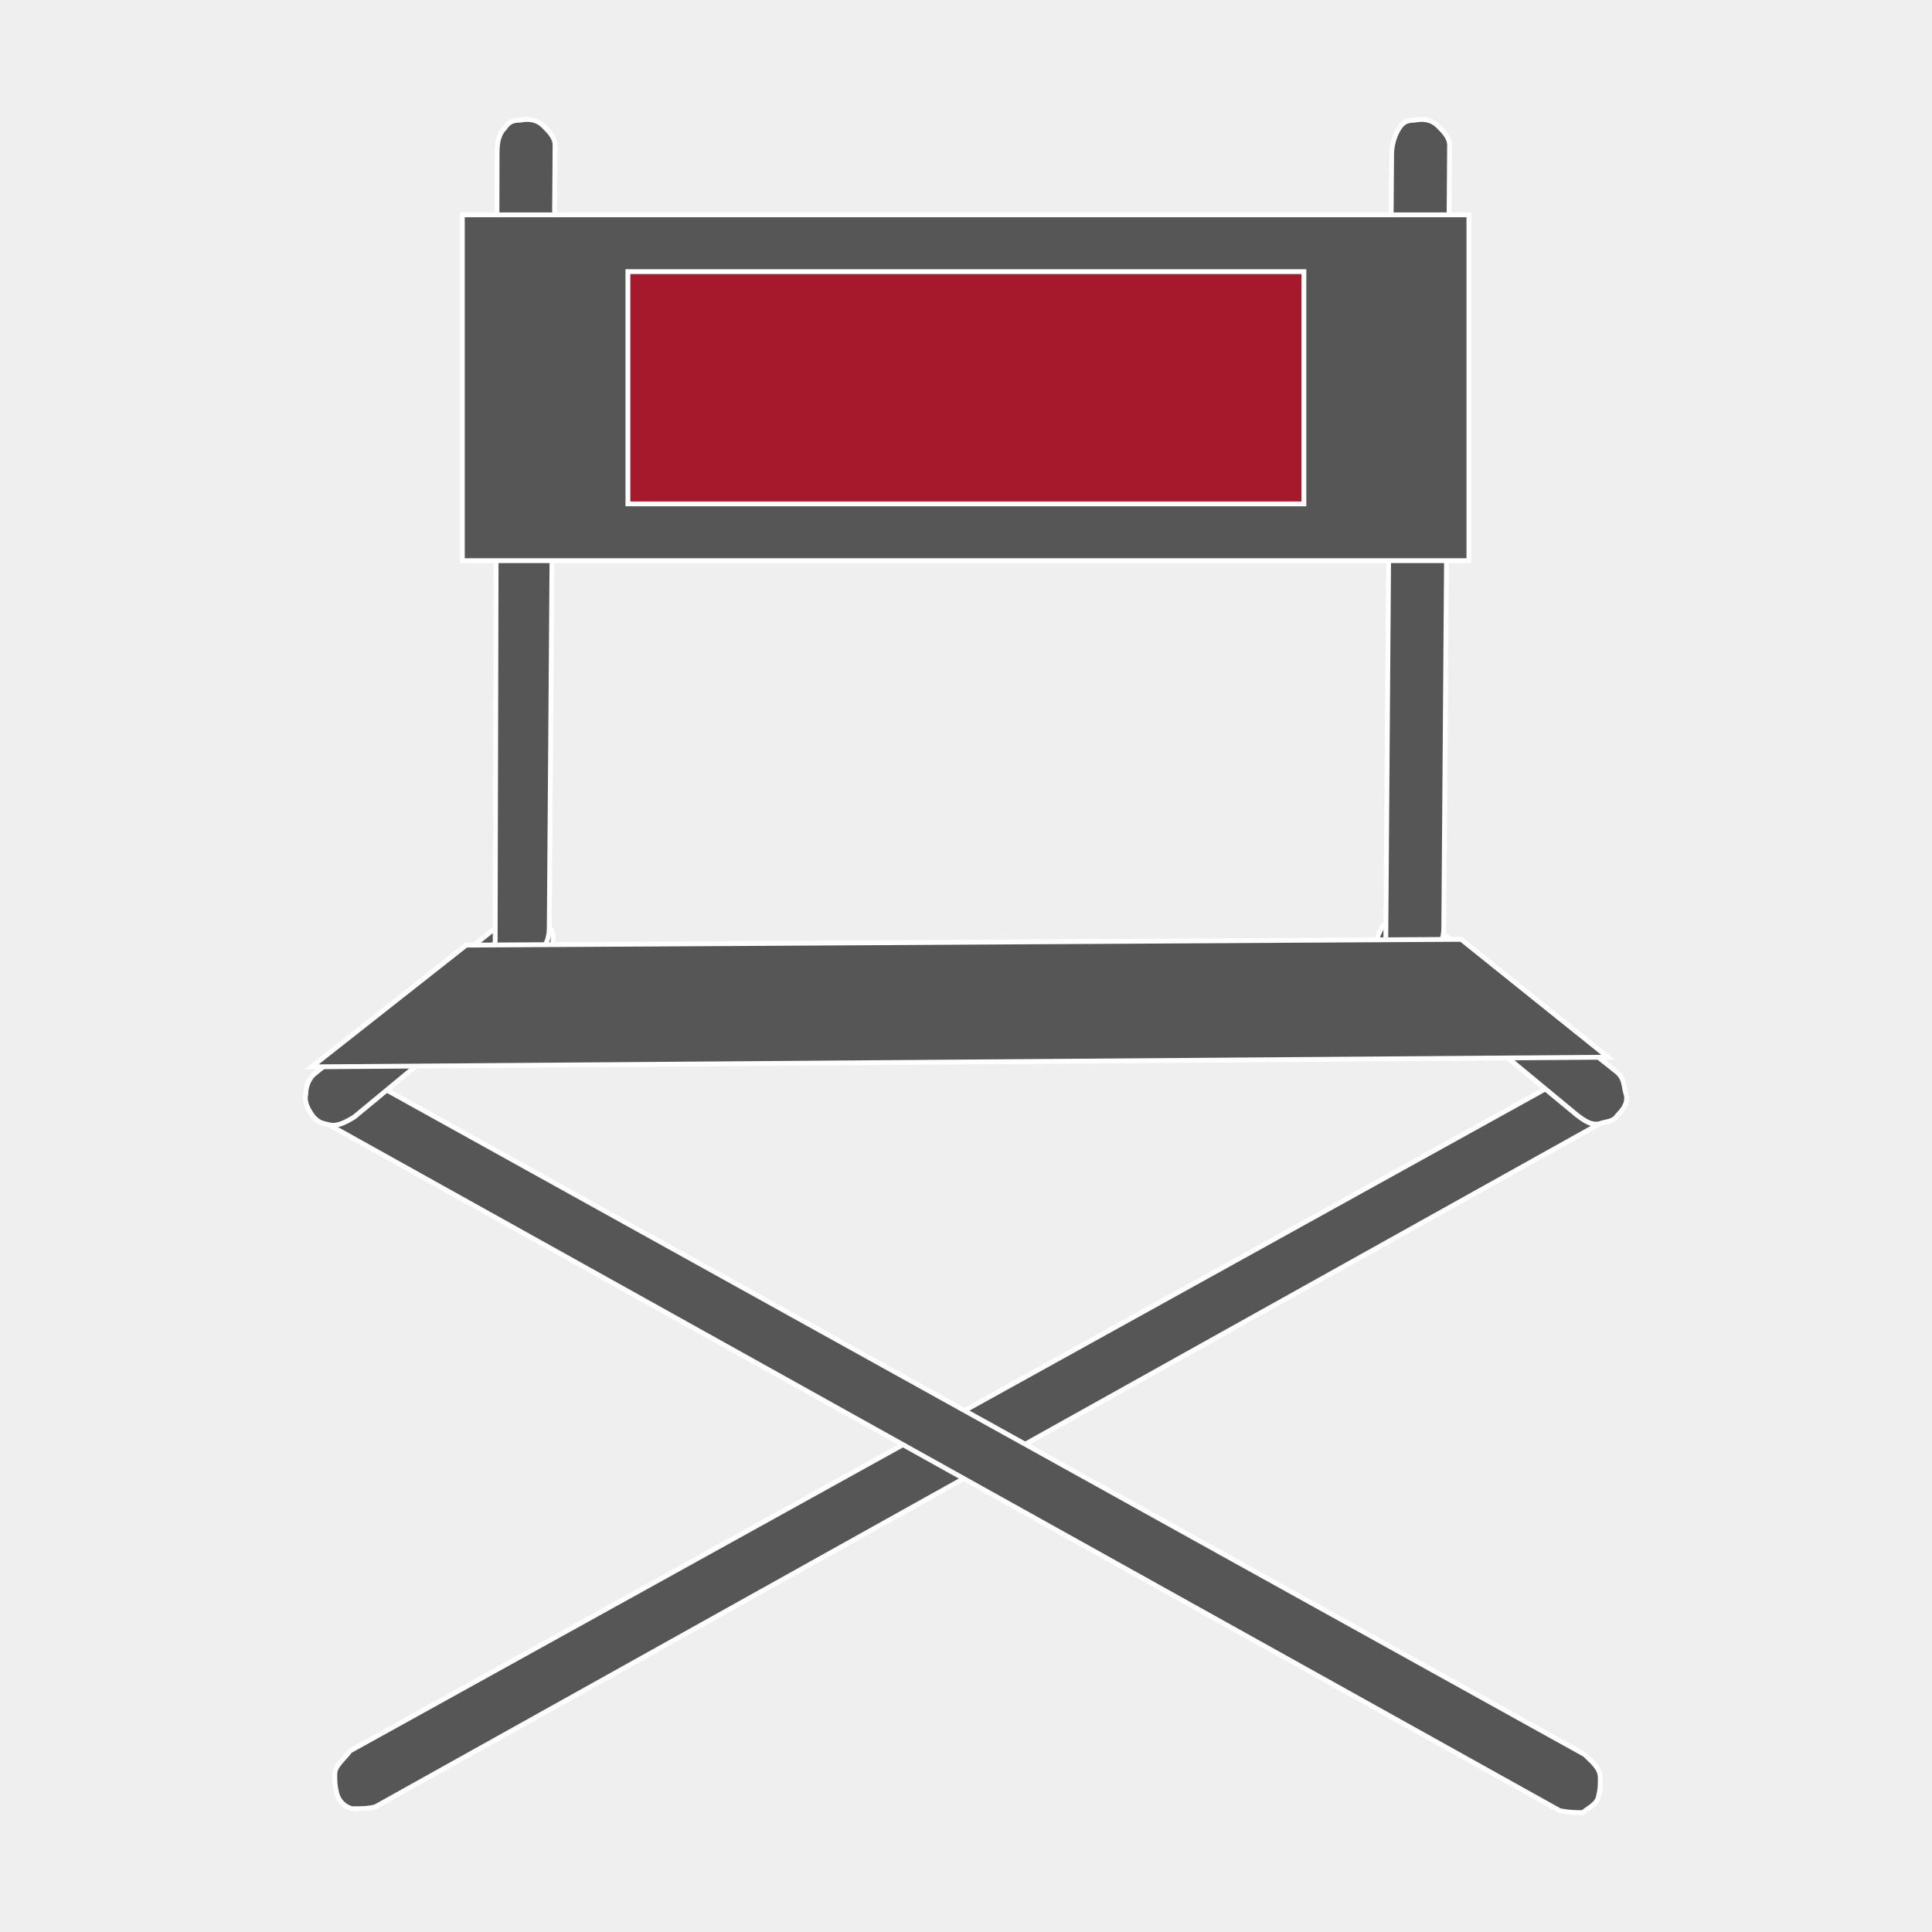
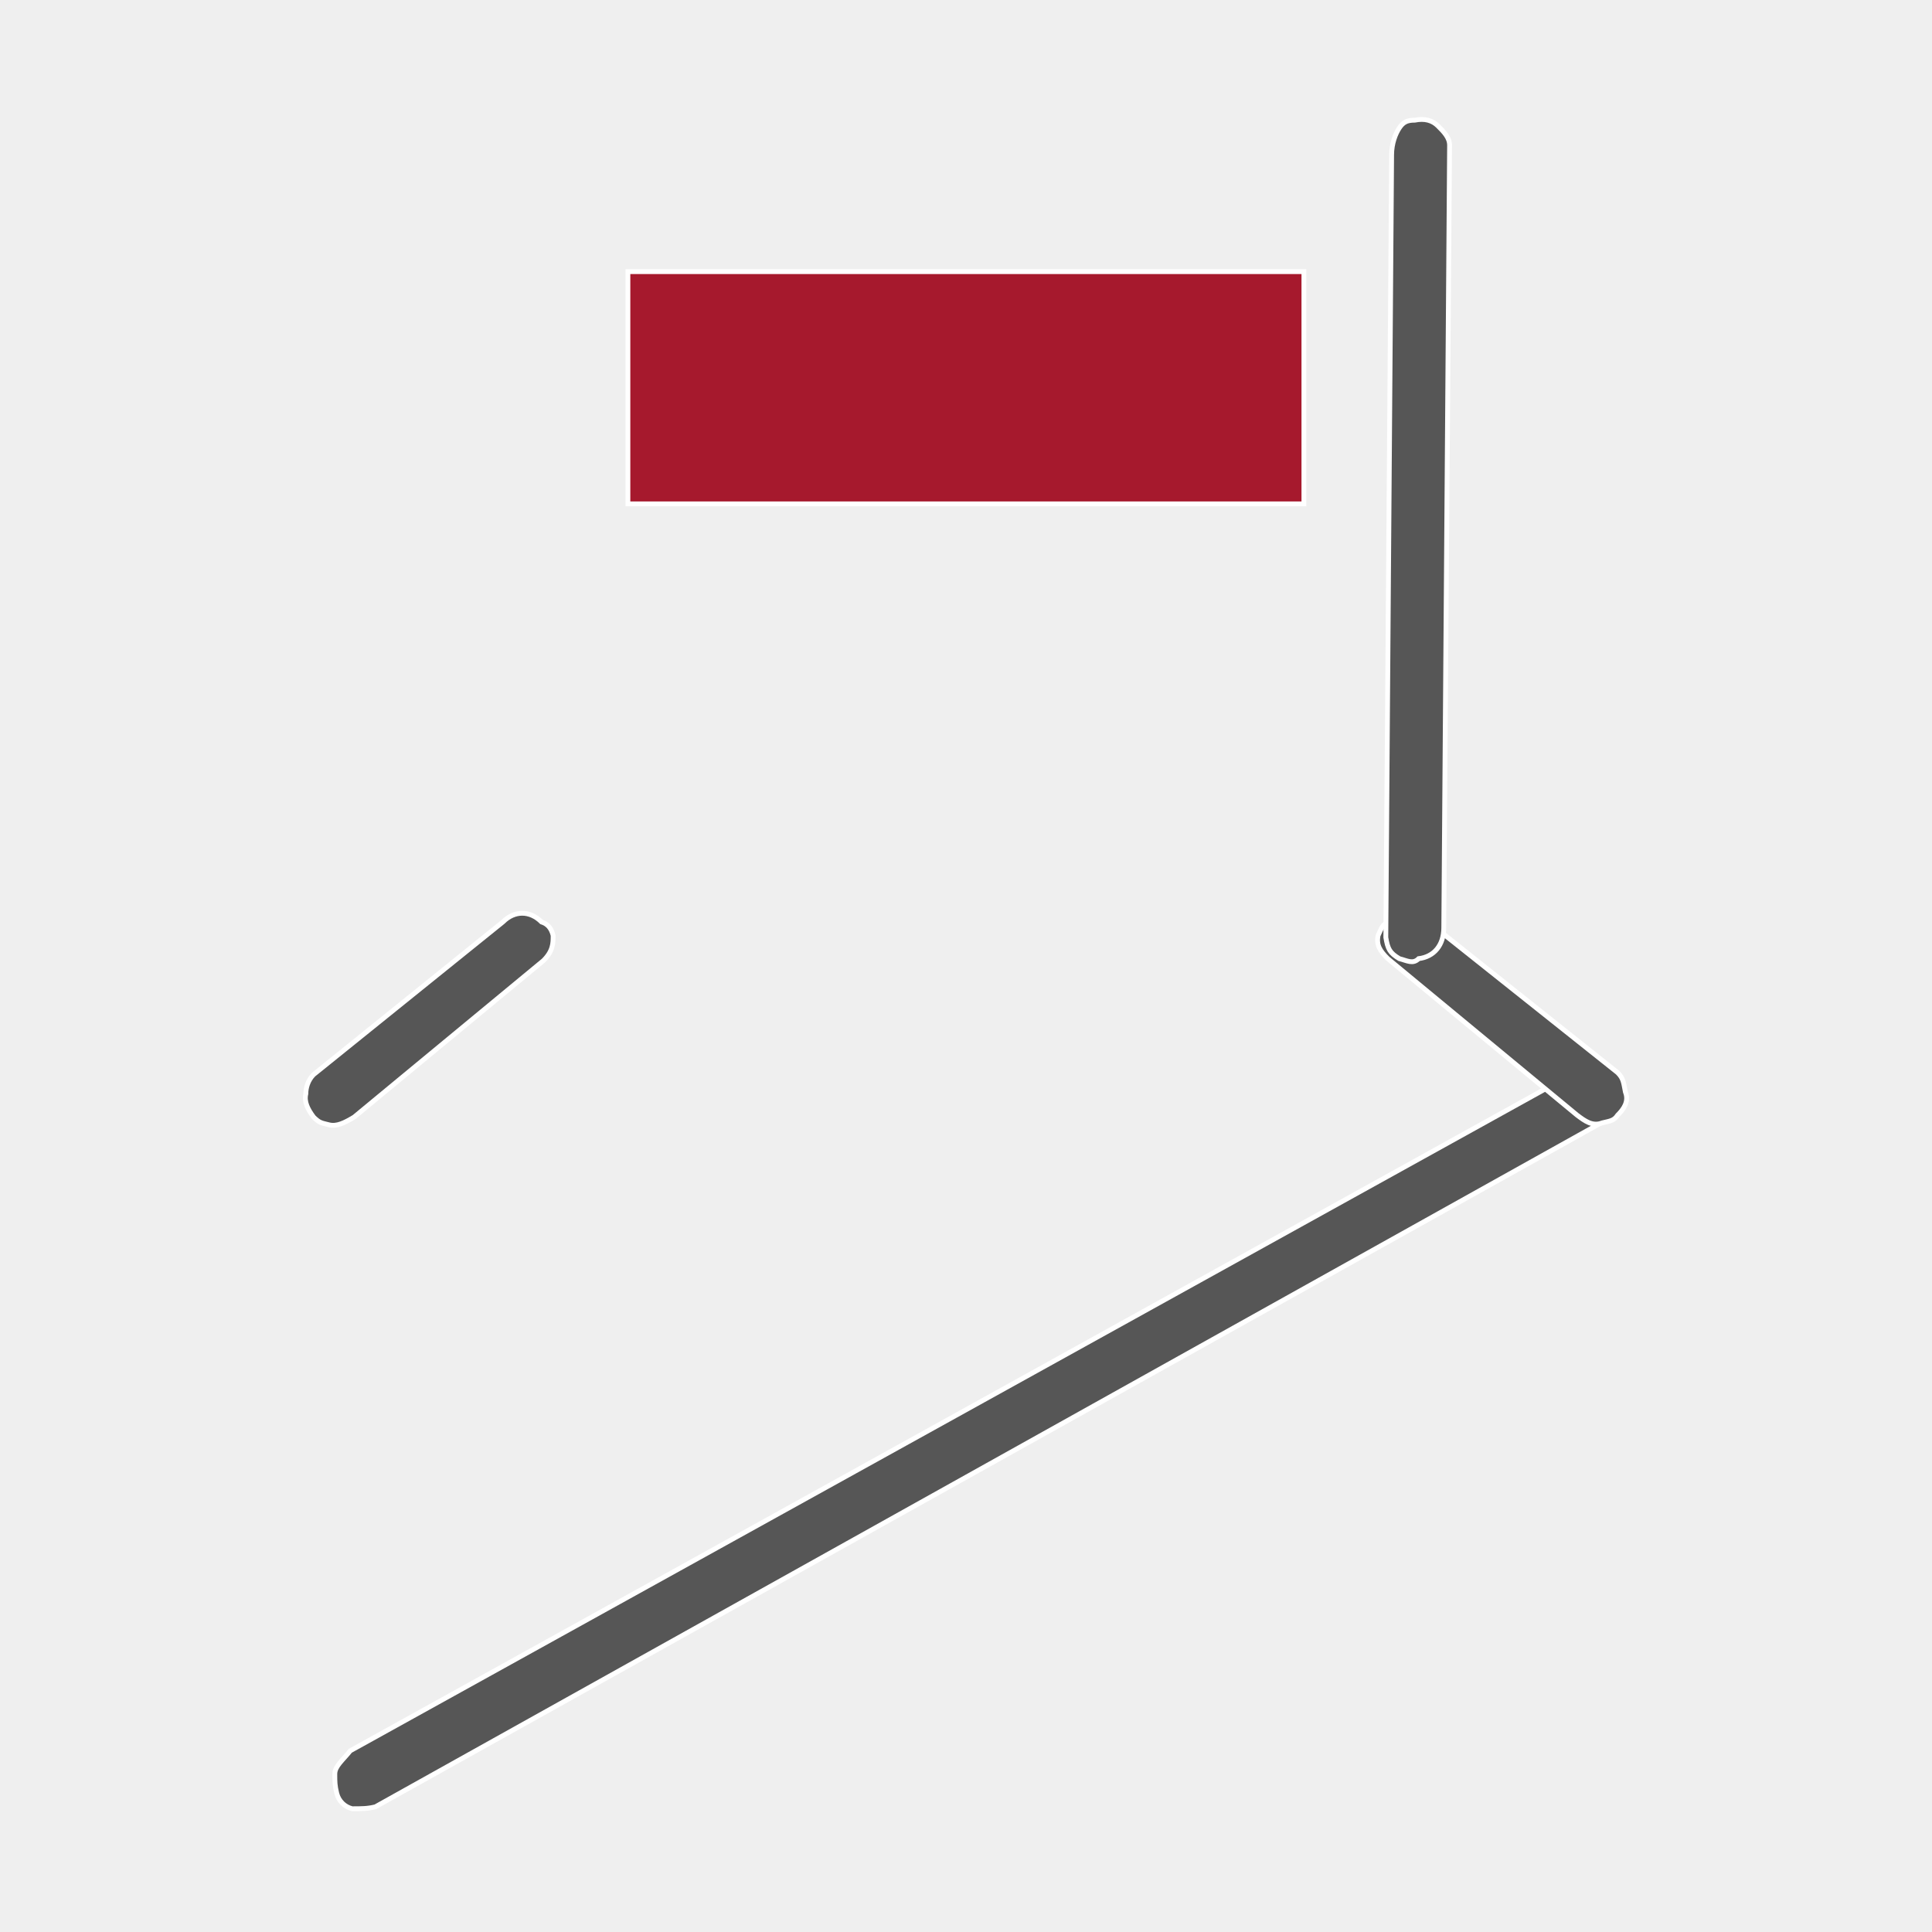
<svg xmlns="http://www.w3.org/2000/svg" viewBox="0 0 100 100">
  <defs>
    <style>
      .cls-1 {
        fill: #a6192d;
      }

      .cls-1, .cls-2 {
        stroke: #fff;
        stroke-miterlimit: 10;
        stroke-width: .25px;
      }

      .cls-2 {
        fill: #565656;
      }

      .cls-3 {
        fill: #efefef;
        stroke-width: 0px;
      }
    </style>
  </defs>
  <g id="Hintergrund">
    <rect class="cls-3" width="100" height="100" />
  </g>
  <g id="Icons">
    <g>
      <g>
        <path class="cls-2" d="m83.33,55.32c.4.1.6.4.6.8.3.7.1,1.6-.7,1.8l-63.8,35.6c-.4.1-.7.1-1.2.1-.4-.1-.7-.4-.8-.8-.1-.4-.1-.6-.1-1s.4-.7.8-1.2l64.1-35.5h0c.3-.1.7-.1,1.1.2Z" />
        <path class="cls-2" d="m71.83,49.62h0l9.8,8.1c.4.3.8.6,1.3.4.4-.1.6-.1.8-.4.3-.3.6-.7.4-1.2-.1-.5-.1-.7-.4-1l-9.8-7.8c-.6-.6-1.3-.6-2,0-.4.1-.4.3-.6.7-.1.5.1.8.5,1.2Z" />
-         <path class="cls-2" d="m18.03,55.32h0l64,35.5c.4.4.8.7.8,1.2,0,.4,0,.6-.1,1s-.6.6-.8.8c-.4,0-.7,0-1.2-.1L17.03,58.22c-.7-.3-1-1.2-.7-1.8,0-.4.1-.6.6-.8.2-.6.6-.6,1.1-.3Z" />
        <path class="cls-2" d="m28.63,48.42c-.1-.4-.3-.6-.6-.7-.6-.6-1.4-.6-2,0l-9.8,7.9c-.3.3-.4.7-.4,1-.1.4.1.8.4,1.2.3.3.4.3.8.4.4.1.8-.1,1.3-.4l9.8-8.1h0c.5-.5.5-.9.5-1.3Z" />
-         <path class="cls-2" d="m26.13,49.62c.4.1.7.3,1,0,.8-.1,1.3-.7,1.3-1.6l.3-40.5c0-.4-.3-.7-.6-1-.3-.3-.7-.4-1.2-.3-.4,0-.6.1-.8.4-.3.3-.4.7-.4,1.3l-.1,40.8h0c-.1.4.2.6.5.9Z" />
        <path class="cls-2" d="m72.43,49.62c.4.1.7.3,1,0,.8-.1,1.3-.7,1.3-1.6l.3-40.5c0-.4-.3-.7-.6-1-.3-.3-.7-.4-1.2-.3-.4,0-.6.1-.8.4s-.4.8-.4,1.4l-.3,40.5h0c.1.6.2.8.7,1.1Z" />
-         <polygon class="cls-2" points="24.13 48.92 75.63 48.62 83.23 54.72 16.13 55.22 24.13 48.92" />
-         <rect class="cls-2" x="23.93" y="11.12" width="52.1" height="17.9" />
      </g>
      <rect class="cls-1" x="32.5" y="14.06" width="34.99" height="12.02" />
    </g>
  </g>
</svg>